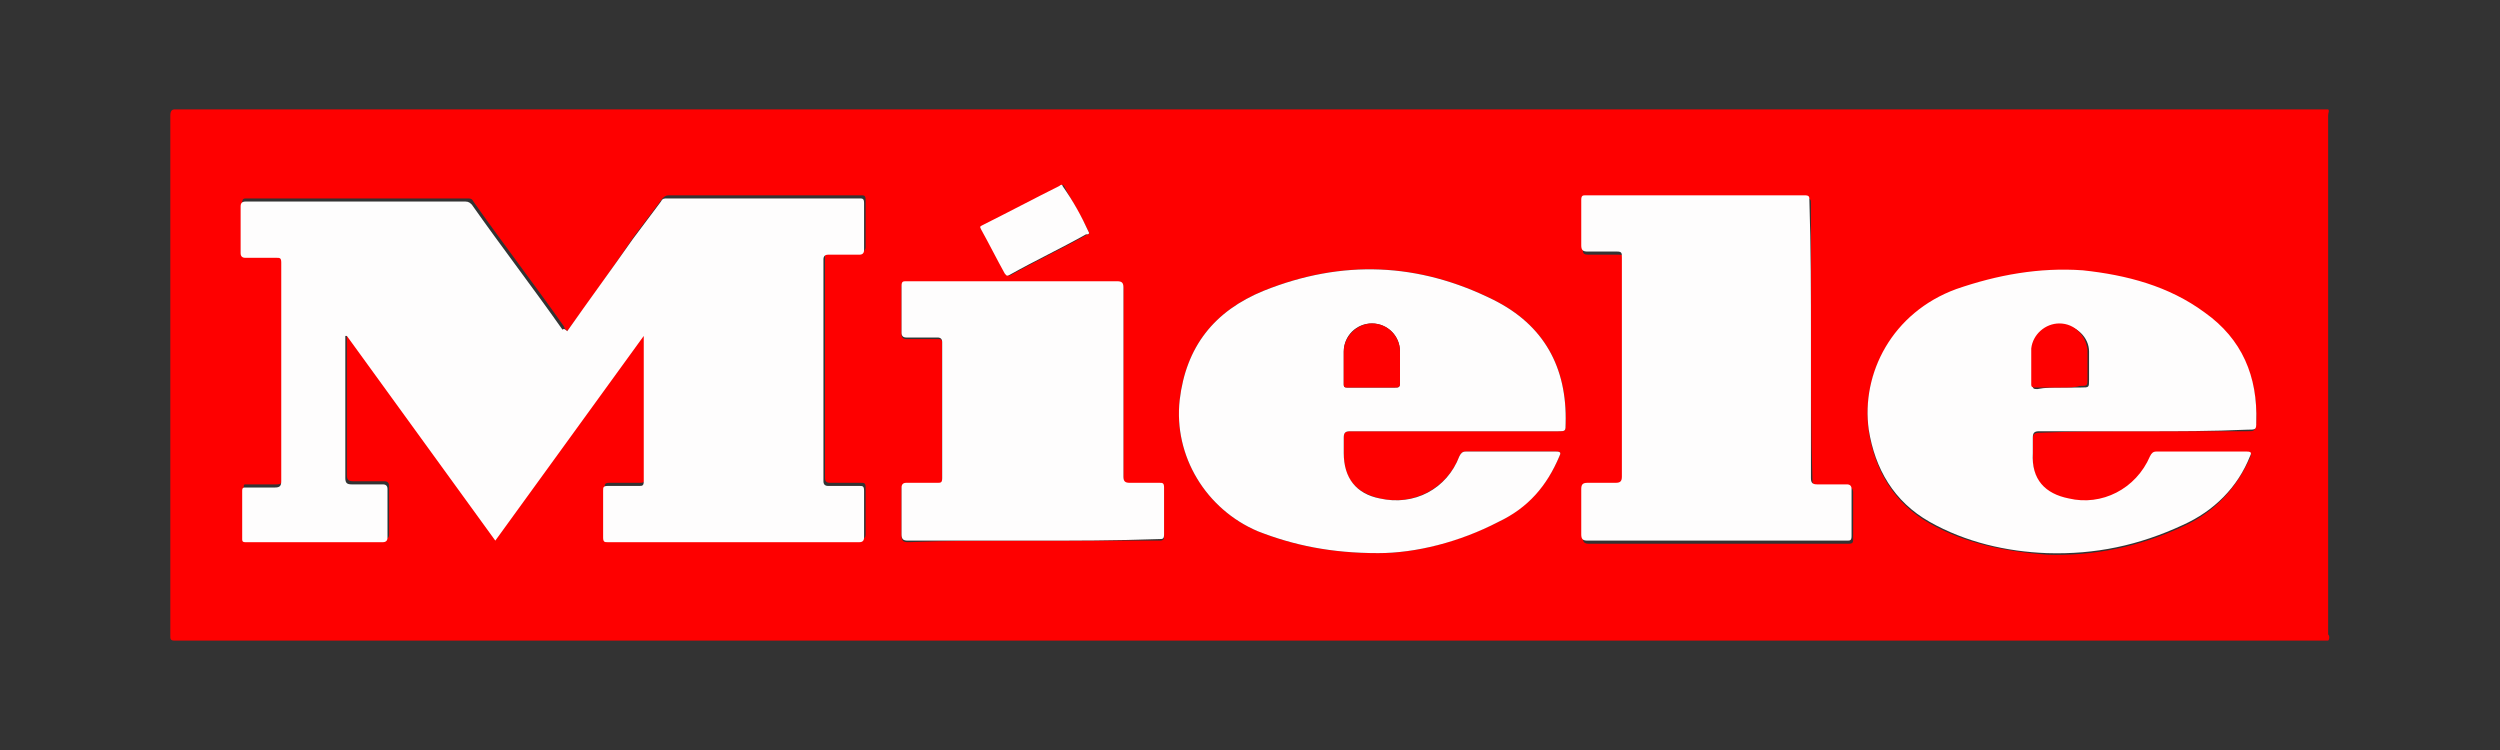
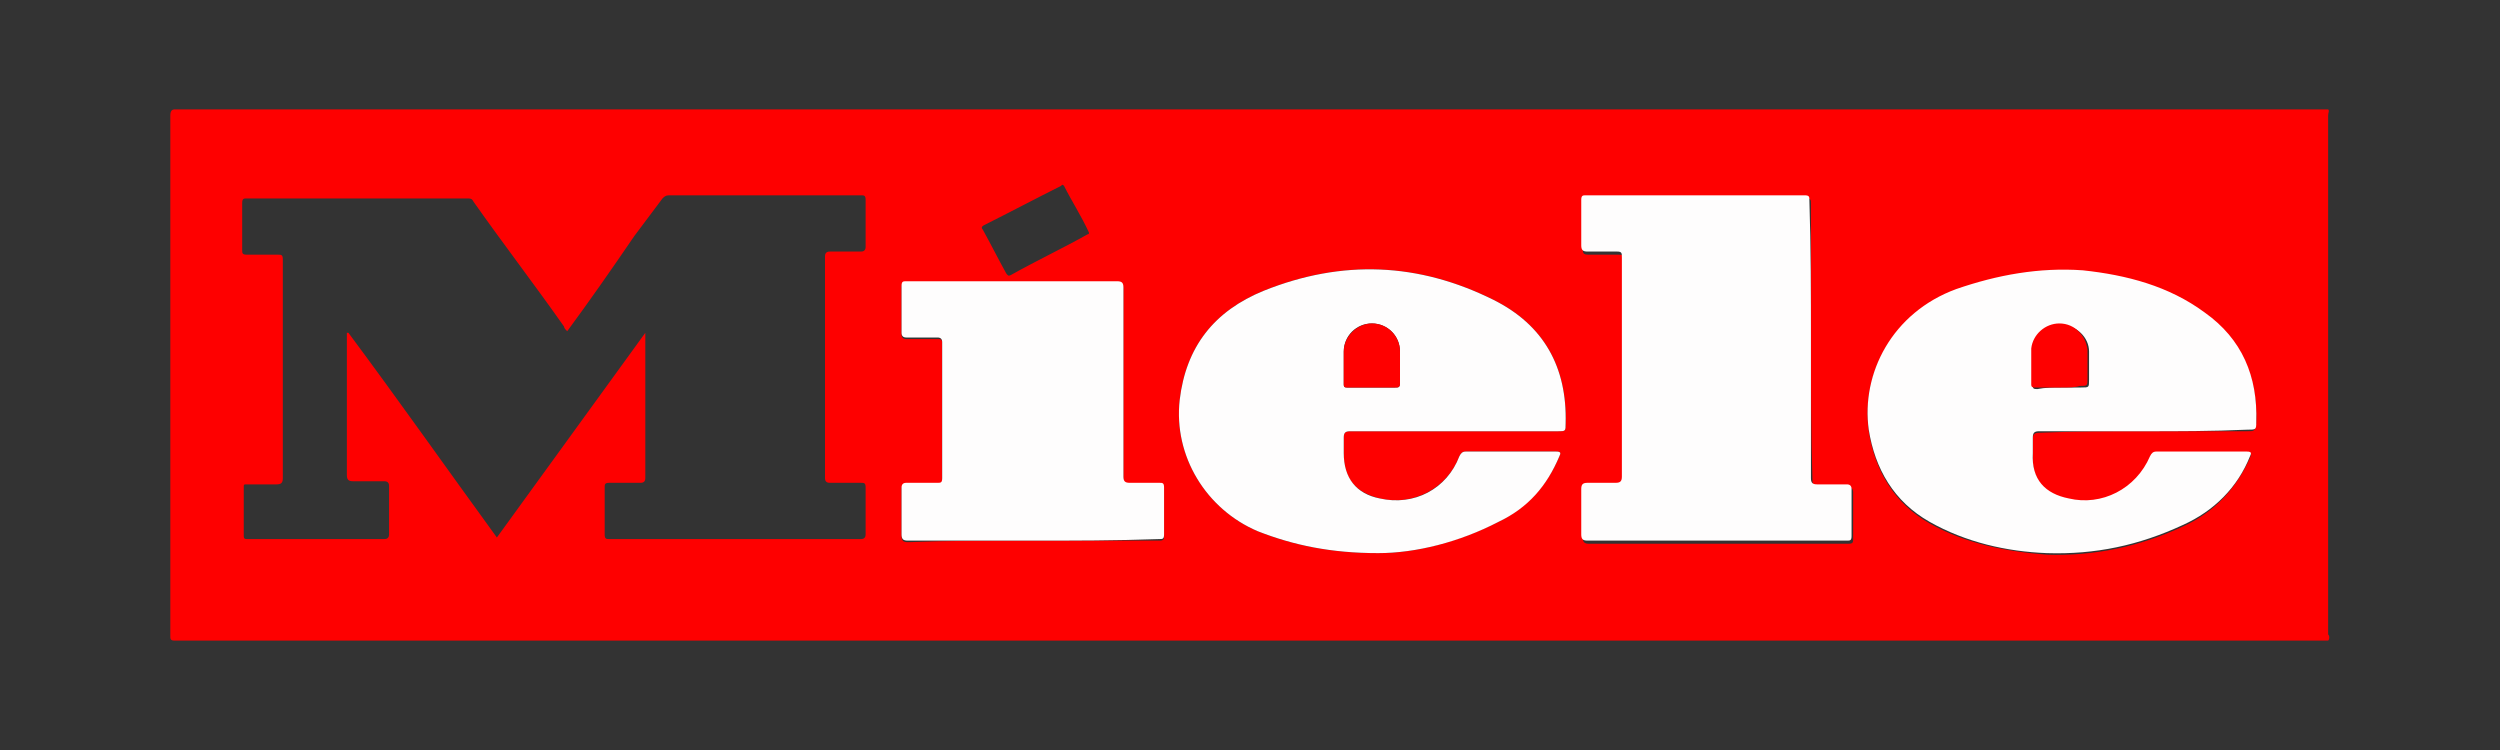
<svg xmlns="http://www.w3.org/2000/svg" version="1.1" id="Layer_1" x="0px" y="0px" viewBox="0 0 160 48" style="enable-background:new 0 0 160 48;" xml:space="preserve">
  <rect x="0" y="0" width="160" height="48" fill="#333333" stroke="none" />
  <style type="text/css">
	.st0{fill:#FE0000;}
	.st1{fill:#FEFDFD;}
</style>
  <g id="W7swMa_2_">
    <g>
      <path class="st0" d="M149,41c-45.9,0-91.9,0-137.8,0c-0.3,0-0.3-0.1-0.3-0.3c0-11.1,0-22.2,0-33.3C10.9,7.1,11,7,11.2,7    C57.2,7,103.1,7,149,7c0.1,0.1,0,0.2,0,0.4c0,11.1,0,22.1,0,33.2C149.1,40.7,149.1,40.9,149,41z M36.3,21.2    c-0.1-0.1-0.2-0.2-0.2-0.3c-1.9-2.7-3.9-5.3-5.8-8c-0.1-0.2-0.2-0.2-0.4-0.2c-4.7,0-9.4,0-14.1,0c-0.2,0-0.3,0-0.3,0.3    c0,1,0,2,0,3c0,0.2,0,0.3,0.3,0.3c0.7,0,1.3,0,2,0c0.2,0,0.3,0,0.3,0.3c0,0.5,0,1,0,1.5c0,4.2,0,8.3,0,12.5c0,0.3-0.1,0.4-0.4,0.4    c-0.6,0-1.3,0-1.9,0c-0.2,0-0.2,0-0.2,0.2c0,1,0,2.1,0,3.1c0,0.2,0.1,0.2,0.2,0.2c2.9,0,5.9,0,8.8,0c0.2,0,0.3-0.1,0.3-0.3    c0-1,0-2.1,0-3.1c0-0.2-0.1-0.3-0.3-0.3c-0.7,0-1.3,0-2,0c-0.3,0-0.4-0.1-0.4-0.4c0-2.9,0-5.9,0-8.8c0-0.1,0-0.2,0-0.3    c0,0,0,0,0.1,0c3.2,4.3,6.3,8.7,9.5,13.1c3.2-4.4,6.3-8.7,9.5-13.1c0,0.1,0,0.1,0,0.2c0,3,0,6,0,9.1c0,0.2-0.1,0.3-0.3,0.3    c-0.7,0-1.3,0-2,0c-0.3,0-0.3,0.1-0.3,0.3c0,1,0,2,0,3c0,0.3,0.1,0.3,0.3,0.3c5.4,0,10.8,0,16.1,0c0.2,0,0.3-0.1,0.3-0.3    c0-1,0-2,0-3c0-0.3-0.1-0.3-0.3-0.3c-0.7,0-1.3,0-2,0c-0.2,0-0.3-0.1-0.3-0.3c0-4.7,0-9.5,0-14.2c0-0.2,0.1-0.3,0.3-0.3    c0.7,0,1.4,0,2,0c0.2,0,0.3-0.1,0.3-0.3c0-1,0-2,0-3c0-0.3-0.1-0.3-0.3-0.3c-4.1,0-8.2,0-12.3,0c-0.2,0-0.3,0.1-0.4,0.2    c-0.6,0.8-1.2,1.6-1.8,2.4C39.1,17.3,37.7,19.3,36.3,21.2z M88.2,35.4c2.4,0,5.1-0.7,7.7-2c1.8-0.9,3.1-2.3,3.9-4.2    c0.1-0.2,0.1-0.3-0.2-0.3c-1.9,0-3.9,0-5.8,0c-0.2,0-0.3,0.1-0.4,0.3c-0.8,2.1-3,3.2-5.1,2.7c-1.6-0.4-2.3-1.3-2.3-2.9    c0-0.3,0-0.6,0-1c0-0.3,0.1-0.4,0.4-0.4c4.4,0,8.8,0,13.3,0c0.5,0,0.5,0,0.5-0.5c0.1-3.6-1.4-6.3-4.6-7.9    c-4.8-2.4-9.7-2.6-14.7-0.6c-3.2,1.3-5,3.6-5.4,7c-0.4,3.6,1.7,7,5,8.4C82.8,34.9,85.2,35.4,88.2,35.4z M137.2,27.6    c2.2,0,4.4,0,6.6,0c0.5,0,0.5,0,0.6-0.5c0.1-2.9-0.9-5.3-3.3-7c-2.3-1.7-5-2.4-7.8-2.7c-2.8-0.3-5.4,0.2-8.1,1.2    c-4.1,1.5-6.1,5.3-5.6,9c0.4,2.5,1.6,4.6,3.9,5.9c2.3,1.3,4.9,1.8,7.5,2c3,0.1,5.9-0.5,8.7-1.8c2-0.9,3.4-2.4,4.3-4.4    c0.1-0.3,0.1-0.3-0.2-0.3c-1.9,0-3.8,0-5.8,0c-0.2,0-0.3,0.1-0.4,0.3c-0.8,2.1-3,3.2-5.2,2.7c-1.5-0.4-2.4-1.2-2.3-2.9    c0-0.3,0-0.6,0-1c0-0.3,0.1-0.4,0.4-0.4C132.7,27.6,134.9,27.6,137.2,27.6z M115.9,21.8c0-2.9,0-5.9,0-8.8c0-0.2,0-0.3-0.3-0.3    c-4.7,0-9.4,0-14,0c-0.3,0-0.3,0.1-0.3,0.3c0,1,0,1.9,0,2.9c0,0.3,0,0.4,0.4,0.4c0.6,0,1.2,0,1.9,0c0.3,0,0.4,0.1,0.3,0.4    c0,1.9,0,3.8,0,5.7c0,2.8,0,5.6,0,8.3c0,0.3-0.1,0.4-0.4,0.4c-0.6,0-1.2,0-1.8,0c-0.3,0-0.4,0.1-0.4,0.4c0,1,0,1.9,0,2.9    c0,0.3,0.1,0.4,0.4,0.4c4.5,0,9,0,13.5,0c1,0,2.1,0,3.1,0c0.3,0,0.3-0.1,0.3-0.3c0-1,0-2,0-3c0-0.2-0.1-0.3-0.3-0.3    c-0.6,0-1.3,0-1.9,0c-0.3,0-0.4-0.1-0.4-0.4C115.9,27.7,115.9,24.8,115.9,21.8z M66.1,34.6c2.7,0,5.4,0,8.1,0    c0.3,0,0.3-0.1,0.3-0.3c0-1,0-2,0-3c0-0.3-0.1-0.3-0.3-0.3c-0.6,0-1.2,0-1.9,0c-0.3,0-0.4-0.1-0.4-0.4c0-4,0-8.1,0-12.1    c0-0.3-0.1-0.4-0.4-0.4c-1.5,0-3,0-4.5,0c-3,0-6,0-9,0c-0.2,0-0.3,0-0.3,0.3c0,1,0,2,0,3c0,0.2,0.1,0.3,0.3,0.3c0.7,0,1.3,0,2,0    c0.2,0,0.3,0,0.3,0.3c0,2.9,0,5.8,0,8.7c0,0.2-0.1,0.3-0.3,0.3c-0.7,0-1.3,0-2,0c-0.2,0-0.3,0.1-0.3,0.3c0,1,0,2,0,3    c0,0.3,0.1,0.4,0.4,0.4C60.7,34.6,63.4,34.6,66.1,34.6z M69.7,14.9C69.7,14.9,69.7,14.8,69.7,14.9c-0.5-1.1-1.1-2-1.6-3    c-0.1-0.1-0.1-0.1-0.2,0c-1.6,0.8-3.3,1.7-4.9,2.5c-0.2,0.1-0.2,0.2-0.1,0.3c0.5,0.9,1,1.9,1.5,2.8c0.1,0.1,0.1,0.2,0.3,0.1    c1.6-0.9,3.3-1.7,4.9-2.6C69.6,15,69.7,15,69.7,14.9z" />
-       <path class="st1" d="M36.3,21.2c1.4-2,2.8-3.9,4.2-5.9c0.6-0.8,1.2-1.6,1.8-2.4c0.1-0.2,0.2-0.2,0.4-0.2c4.1,0,8.2,0,12.3,0    c0.2,0,0.3,0,0.3,0.3c0,1,0,2,0,3c0,0.2-0.1,0.3-0.3,0.3c-0.7,0-1.4,0-2,0c-0.2,0-0.3,0.1-0.3,0.3c0,4.7,0,9.5,0,14.2    c0,0.2,0.1,0.3,0.3,0.3c0.7,0,1.3,0,2,0c0.2,0,0.3,0,0.3,0.3c0,1,0,2,0,3c0,0.2-0.1,0.3-0.3,0.3c-5.4,0-10.8,0-16.1,0    c-0.2,0-0.3,0-0.3-0.3c0-1,0-2,0-3c0-0.2,0-0.3,0.3-0.3c0.7,0,1.3,0,2,0c0.2,0,0.3,0,0.3-0.3c0-3,0-6,0-9.1c0,0,0-0.1,0-0.2    c-3.2,4.4-6.3,8.7-9.5,13.1c-3.2-4.4-6.3-8.7-9.5-13.1c0,0,0,0-0.1,0c0,0.1,0,0.2,0,0.3c0,2.9,0,5.9,0,8.8c0,0.3,0.1,0.4,0.4,0.4    c0.7,0,1.3,0,2,0c0.2,0,0.3,0.1,0.3,0.3c0,1,0,2.1,0,3.1c0,0.2-0.1,0.3-0.3,0.3c-2.9,0-5.9,0-8.8,0c-0.2,0-0.2-0.1-0.2-0.2    c0-1,0-2.1,0-3.1c0-0.2,0.1-0.2,0.2-0.2c0.6,0,1.3,0,1.9,0c0.3,0,0.4-0.1,0.4-0.4c0-4.2,0-8.3,0-12.5c0-0.5,0-1,0-1.5    c0-0.3-0.1-0.3-0.3-0.3c-0.7,0-1.3,0-2,0c-0.2,0-0.3-0.1-0.3-0.3c0-1,0-2,0-3c0-0.2,0.1-0.3,0.3-0.3c4.7,0,9.4,0,14.1,0    c0.2,0,0.3,0.1,0.4,0.2c1.9,2.7,3.9,5.3,5.8,8C36.1,21,36.2,21.1,36.3,21.2z" />
      <path class="st1" d="M88.2,35.4c-3,0-5.4-0.5-7.7-1.4c-3.3-1.4-5.4-4.8-5-8.4c0.4-3.4,2.2-5.7,5.4-7c5-2,9.9-1.8,14.7,0.6    c3.2,1.6,4.7,4.3,4.6,7.9c0,0.5,0,0.5-0.5,0.5c-4.4,0-8.8,0-13.3,0c-0.3,0-0.4,0.1-0.4,0.4c0,0.3,0,0.6,0,1c0,1.6,0.8,2.6,2.3,2.9    c2.2,0.5,4.3-0.6,5.1-2.7c0.1-0.2,0.2-0.3,0.4-0.3c1.9,0,3.9,0,5.8,0c0.3,0,0.3,0.1,0.2,0.3c-0.8,1.9-2,3.3-3.9,4.2    C93.4,34.7,90.6,35.4,88.2,35.4z M87.8,24.8c0.5,0,1,0,1.5,0c0.2,0,0.3,0,0.3-0.3c0-0.7,0-1.4,0-2c0-1-0.8-1.8-1.8-1.8    c-1,0-1.8,0.8-1.8,1.8c0,0.7,0,1.4,0,2.1c0,0.2,0.1,0.2,0.2,0.2C86.8,24.8,87.3,24.8,87.8,24.8z" />
      <path class="st1" d="M137.2,27.6c-2.2,0-4.5,0-6.7,0c-0.3,0-0.4,0.1-0.4,0.4c0,0.3,0,0.6,0,1c-0.1,1.7,0.8,2.6,2.3,2.9    c2.1,0.5,4.3-0.6,5.2-2.7c0.1-0.2,0.2-0.3,0.4-0.3c1.9,0,3.8,0,5.8,0c0.3,0,0.3,0.1,0.2,0.3c-0.8,2-2.3,3.5-4.3,4.4    c-2.8,1.3-5.6,1.9-8.7,1.8c-2.6-0.1-5.2-0.7-7.5-2c-2.3-1.3-3.5-3.4-3.9-5.9c-0.5-3.6,1.5-7.5,5.6-9c2.6-0.9,5.3-1.4,8.1-1.2    c2.8,0.3,5.5,1,7.8,2.7c2.4,1.7,3.4,4.1,3.3,7c0,0.5,0,0.5-0.6,0.5C141.6,27.6,139.4,27.6,137.2,27.6z M131.9,24.8    c0.4,0,0.9,0,1.3,0c0.5,0,0.5,0,0.5-0.5c0-0.6,0-1.2,0-1.8c0-0.9-0.8-1.7-1.8-1.7c-0.9,0-1.7,0.7-1.8,1.6c-0.1,0.8,0,1.5,0,2.3    c0,0.2,0.1,0.2,0.3,0.2C130.9,24.8,131.4,24.8,131.9,24.8z" />
      <path class="st1" d="M115.9,21.8c0,2.9,0,5.9,0,8.8c0,0.3,0.1,0.4,0.4,0.4c0.6,0,1.3,0,1.9,0c0.2,0,0.3,0.1,0.3,0.3c0,1,0,2,0,3    c0,0.3-0.1,0.3-0.3,0.3c-1,0-2.1,0-3.1,0c-4.5,0-9,0-13.5,0c-0.3,0-0.4-0.1-0.4-0.4c0-1,0-1.9,0-2.9c0-0.3,0.1-0.4,0.4-0.4    c0.6,0,1.2,0,1.8,0c0.3,0,0.4-0.1,0.4-0.4c0-2.8,0-5.6,0-8.3c0-1.9,0-3.8,0-5.7c0-0.3,0-0.4-0.3-0.4c-0.6,0-1.2,0-1.9,0    c-0.3,0-0.4-0.1-0.4-0.4c0-1,0-1.9,0-2.9c0-0.3,0.1-0.3,0.3-0.3c4.7,0,9.4,0,14,0c0.3,0,0.3,0.1,0.3,0.3    C115.9,15.9,115.9,18.9,115.9,21.8z" />
      <path class="st1" d="M66.1,34.6c-2.7,0-5.3,0-8,0c-0.3,0-0.4-0.1-0.4-0.4c0-1,0-2,0-3c0-0.2,0.1-0.3,0.3-0.3c0.7,0,1.3,0,2,0    c0.2,0,0.3,0,0.3-0.3c0-2.9,0-5.8,0-8.7c0-0.2-0.1-0.3-0.3-0.3c-0.7,0-1.3,0-2,0c-0.2,0-0.3-0.1-0.3-0.3c0-1,0-2,0-3    c0-0.3,0.1-0.3,0.3-0.3c3,0,6,0,9,0c1.5,0,3,0,4.5,0c0.3,0,0.4,0.1,0.4,0.4c0,4,0,8.1,0,12.1c0,0.3,0.1,0.4,0.4,0.4    c0.6,0,1.2,0,1.9,0c0.2,0,0.3,0,0.3,0.3c0,1,0,2,0,3c0,0.3-0.1,0.3-0.3,0.3C71.4,34.6,68.7,34.6,66.1,34.6z" />
-       <path class="st1" d="M69.7,14.9c0,0.1-0.1,0.1-0.2,0.1c-1.6,0.9-3.3,1.7-4.9,2.6c-0.2,0.1-0.2,0-0.3-0.1c-0.5-0.9-1-1.9-1.5-2.8    c-0.1-0.2-0.1-0.2,0.1-0.3c1.6-0.8,3.3-1.7,4.9-2.5c0.1-0.1,0.2-0.1,0.2,0C68.7,12.9,69.2,13.8,69.7,14.9    C69.7,14.8,69.7,14.9,69.7,14.9z" />
      <path class="st0" d="M87.8,24.8c-0.5,0-1,0-1.6,0c-0.2,0-0.2-0.1-0.2-0.2c0-0.7,0-1.4,0-2.1c0-1,0.9-1.8,1.8-1.8    c1,0,1.8,0.8,1.8,1.8c0,0.7,0,1.4,0,2c0,0.3-0.1,0.3-0.3,0.3C88.8,24.8,88.3,24.8,87.8,24.8z" />
      <path class="st0" d="M131.9,24.8c-0.5,0-1,0-1.6,0c-0.2,0-0.3,0-0.3-0.2c0-0.8,0-1.5,0-2.3c0.1-0.9,0.9-1.6,1.8-1.6    c1,0,1.7,0.8,1.8,1.7c0,0.6,0,1.2,0,1.8c0,0.5,0,0.5-0.5,0.5C132.8,24.8,132.4,24.8,131.9,24.8z" />
    </g>
  </g>
</svg>